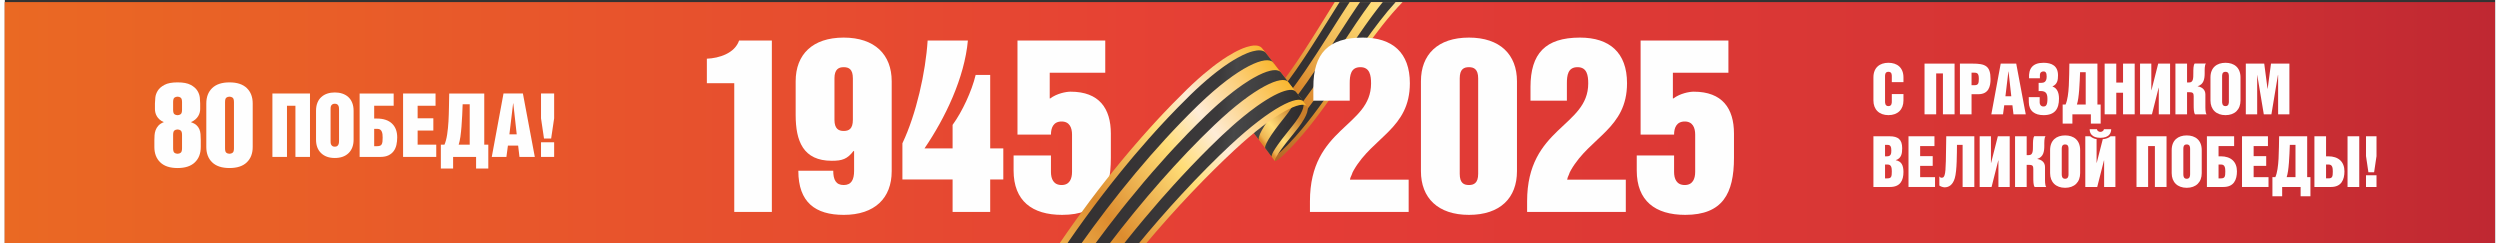
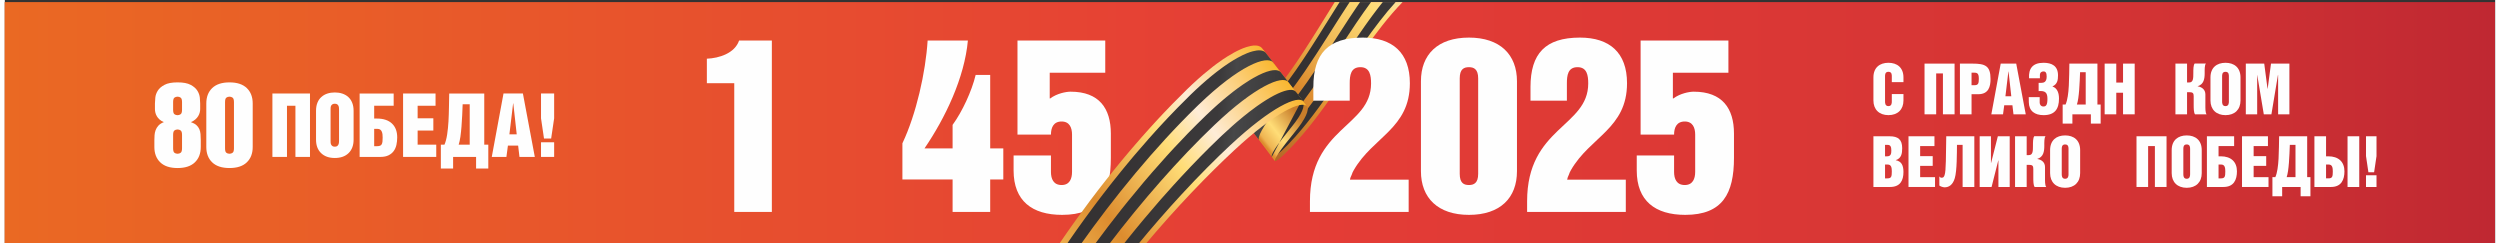
<svg xmlns="http://www.w3.org/2000/svg" xml:space="preserve" width="1140px" height="111px" version="1.1" style="shape-rendering:geometricPrecision; text-rendering:geometricPrecision; image-rendering:optimizeQuality; fill-rule:evenodd; clip-rule:evenodd" viewBox="0 0 1140 111.43">
  <rect x="0" y="0" width="1140" height="111.43" fill="#333333" stroke="none" />
  <defs>
    <style type="text/css">
   
    .fil1 {fill:#FEFEFE;fill-rule:nonzero}
    .fil0 {fill:url(#id0)}
    .fil5 {fill:url(#id1)}
    .fil3 {fill:url(#id2)}
    .fil4 {fill:url(#id3)}
    .fil6 {fill:url(#id4)}
    .fil2 {fill:url(#id5)}
    .fil7 {fill:url(#id6)}
   
  </style>
    <linearGradient id="id0" gradientUnits="userSpaceOnUse" x1="-0.09" y1="56.67" x2="1139.87" y2="56.67">
      <stop offset="0" style="stop-opacity:1; stop-color:#EA6923" />
      <stop offset="0.51" style="stop-opacity:1; stop-color:#E53D36" />
      <stop offset="0.863" style="stop-opacity:1; stop-color:#D23334" />
      <stop offset="1" style="stop-opacity:1; stop-color:#BF2832" />
    </linearGradient>
    <linearGradient id="id1" gradientUnits="userSpaceOnUse" x1="566.17" y1="47.38" x2="593.71" y2="48.76">
      <stop offset="0" style="stop-opacity:1; stop-color:#2F2C2D" />
      <stop offset="0.094" style="stop-opacity:1; stop-color:#3B393A" />
      <stop offset="0.329" style="stop-opacity:1; stop-color:#474748" />
      <stop offset="0.478" style="stop-opacity:1; stop-color:#3B3A3B" />
      <stop offset="1" style="stop-opacity:1; stop-color:#2F2C2D" />
    </linearGradient>
    <linearGradient id="id2" gradientUnits="userSpaceOnUse" x1="568.18" y1="13.07" x2="665.96" y2="17.7">
      <stop offset="0" style="stop-opacity:1; stop-color:#2F2C2D" />
      <stop offset="0.745" style="stop-opacity:1; stop-color:#3B393A" />
      <stop offset="0.8" style="stop-opacity:1; stop-color:#474748" />
      <stop offset="0.918" style="stop-opacity:1; stop-color:#3B3A3B" />
      <stop offset="1" style="stop-opacity:1; stop-color:#2F2C2D" />
    </linearGradient>
    <linearGradient id="id3" gradientUnits="userSpaceOnUse" x1="568.4" y1="55.87" x2="588.99" y2="39.52">
      <stop offset="0" style="stop-opacity:1; stop-color:#DD8C2E" />
      <stop offset="0.059" style="stop-opacity:1; stop-color:#EEB452" />
      <stop offset="0.302" style="stop-opacity:1; stop-color:#FFDD77" />
      <stop offset="0.78" style="stop-opacity:1; stop-color:#C87D2A" />
      <stop offset="1" style="stop-opacity:1; stop-color:#C87D2A" />
    </linearGradient>
    <linearGradient id="id4" gradientUnits="userSpaceOnUse" x1="597.48" y1="50.84" x2="432.26" y2="173.12">
      <stop offset="0" style="stop-opacity:1; stop-color:#FAB72F" />
      <stop offset="0.2" style="stop-opacity:1; stop-color:#FEECD7" />
      <stop offset="0.302" style="stop-opacity:1; stop-color:#FFDD77" />
      <stop offset="0.502" style="stop-opacity:1; stop-color:#DD8C2E" />
      <stop offset="0.8" style="stop-opacity:1; stop-color:#FFDD77" />
      <stop offset="1" style="stop-opacity:1; stop-color:#DB9627" />
    </linearGradient>
    <linearGradient id="id5" gradientUnits="userSpaceOnUse" x1="665.08" y1="-23.24" x2="565.58" y2="51.71">
      <stop offset="0" style="stop-opacity:1; stop-color:#E4A723" />
      <stop offset="0.2" style="stop-opacity:1; stop-color:#FBE0B7" />
      <stop offset="0.38" style="stop-opacity:1; stop-color:#FFDD77" />
      <stop offset="0.608" style="stop-opacity:1; stop-color:#EEB553" />
      <stop offset="0.761" style="stop-opacity:1; stop-color:#DD8C2E" />
      <stop offset="1" style="stop-opacity:1; stop-color:#B46727" />
    </linearGradient>
    <linearGradient id="id6" gradientUnits="userSpaceOnUse" x1="449.8" y1="107.4" x2="591.17" y2="114.09">
      <stop offset="0" style="stop-opacity:1; stop-color:#2F2C2D" />
      <stop offset="0.725" style="stop-opacity:1; stop-color:#3B393A" />
      <stop offset="0.78" style="stop-opacity:1; stop-color:#474748" />
      <stop offset="0.922" style="stop-opacity:1; stop-color:#3B3A3B" />
      <stop offset="1" style="stop-opacity:1; stop-color:#2F2C2D" />
    </linearGradient>
  </defs>
  <g id="Слой_x0020_1">
    <g id="_2270455505120">
      <polygon class="fil0" points="-0.09,112.39 1139.92,112.39 1139.92,0.96 -0.09,0.96 " />
      <path class="fil1" d="M336.13 18.54l14.99 0 0 78.49 -17.21 0 0 -58.95 -12.54 0 0 -11.21c5.55,-0.22 12.76,-2.44 14.76,-8.33z" />
-       <path class="fil1" d="M384 30.75c-2.22,0 -4.22,0.89 -4.22,5.11l0 18.98c0,4.22 2,5.11 4.22,5.11 2.33,0 4.21,-0.89 4.21,-5.11l0 -18.98c0,-4.22 -1.88,-5.11 -4.21,-5.11zm0 67.61c-12.88,0 -20.76,-5.66 -20.76,-20.21l15.98 0c0,4.11 1.22,6.55 4.78,6.55 3.55,0 4.77,-2.44 4.77,-6.55l0 -8.87 -0.22 -0.23c-2.89,3.78 -5.22,4.55 -9.99,4.55 -13.1,0 -16.54,-8.99 -16.54,-20.98l0 -15.43c0,-12.21 7.66,-19.98 21.98,-19.98 14.21,0 21.98,7.77 21.98,19.98l0 41.19c0,12.21 -7.66,19.98 -21.98,19.98z" />
      <path class="fil1" d="M422.43 18.54l18.43 0c-1.56,17.1 -10.33,35.41 -19.87,49.4l12.87 0 0 -10.77c4.44,-6.1 8.77,-15.43 10.55,-22.86l6.66 0 0 33.63 6 0 0 14.21 -6 0 0 14.88 -17.21 0 0 -14.88 -22.98 0 0 -16.54c6.33,-13.32 10.66,-32.64 11.55,-47.07z" />
      <path class="fil1" d="M503.74 18.54l0 14.77 -25.42 0 0 11.76 0.22 0c3.11,-2.33 7.33,-3.1 9.33,-3.1 13.1,0 18.43,7.66 18.43,19.2l0 11.1c0,16.32 -5.22,26.09 -22.32,26.09 -13.76,0 -22.2,-6.44 -22.2,-20.31l0 -6.89 17.1 0 0 7.55c0,3.11 1.11,5.99 4.88,5.99 3.67,0 4.77,-2.88 4.77,-5.99l0 -17.1c0,-3.1 -1.1,-5.99 -4.77,-5.99 -3.77,0 -4.88,2.89 -4.88,5.99l-15.32 0 0 -43.07 40.18 0z" />
      <path class="fil2" d="M580.94 73.05l0 0 0 0 -8.23 -11.68 0 0 0 0 -7.82 -11.11c1.66,2.99 7.62,1.09 14.4,-6.18l0.01 0 0 0c0.23,-0.25 0.47,-0.51 0.71,-0.77 0.25,-0.29 0.5,-0.58 0.76,-0.87l0.01 0 0 -0.01c9.14,-10.5 18.55,-26.34 28,-41.47l31.06 0c-12.64,12.97 -23.82,31.4 -35.69,47.73 -0.76,1.05 -1.53,2.1 -2.3,3.13l0 0 0 0 -0.5 0.66 0 0 0 0c-0.71,0.94 -1.42,1.87 -2.13,2.8l-0.01 0 0 0c-0.38,0.5 -0.76,0.99 -1.15,1.48l0 0 0 0 -0.65 0.82 -0.01 0 0 0.01 -0.65 0.81 -0.01 0 0 0.01c-1.61,2 -3.25,3.93 -4.91,5.79 -0.34,0.38 -0.68,0.75 -1.01,1.12l0 0 0 0c-0.81,0.89 -1.58,1.71 -2.3,2.47l-0.01 0 0 0c-1.03,1.07 -1.96,2.01 -2.79,2.79l0 0 0 0.01c-0.68,0.64 -1.28,1.19 -1.81,1.64l0 0 0 0c-0.3,0.25 -0.57,0.47 -0.82,0.66l-0.01 0 0 0.01c-0.37,0.28 -0.69,0.5 -0.95,0.65l-0.04 0 0 0.01c-0.11,0.07 -0.22,0.12 -0.31,0.15l-0.02 0 0 0.01c-0.14,0.05 -0.26,0.06 -0.33,0.02l-0.49 -0.69z" />
      <path class="fil3" d="M615.83 21.7l0.01 0 0 -0.01 0.33 -0.49 0 0 0 0c0.93,-1.38 1.86,-2.75 2.79,-4.11l0.01 0 0 -0.01c1.25,-1.83 2.51,-3.64 3.77,-5.42l0.01 0 0 -0.01c0.55,-0.77 1.1,-1.54 1.64,-2.3l0.01 0 0 0c0.6,-0.83 1.2,-1.65 1.8,-2.47l0.01 0 0 0 0.48 -0.65 0.01 0 0 -0.01c0.33,-0.44 0.66,-0.88 0.99,-1.31l0 0 0 0c0.38,-0.5 0.75,-0.99 1.13,-1.48l0.02 0 0 -0.02c0.38,-0.5 0.76,-0.98 1.14,-1.46l0.01 0 0 -0.01c0.26,-0.33 0.52,-0.66 0.78,-0.98l5.88 0c-9.89,10.91 -19.03,25.16 -28.38,38.68l0 0 0 0c-1.15,1.66 -2.3,3.31 -3.46,4.94l0 0 0 0c-1.14,1.61 -2.29,3.2 -3.45,4.77l-0.01 0 0 0.01c-0.81,1.11 -1.63,2.2 -2.45,3.28l-0.02 0 0 0.02 -0.49 0.64 0 0 0 0c-0.6,0.78 -1.2,1.55 -1.8,2.31l-0.01 0 0 0.01 -0.64 0.81 -0.02 0 0 0.02c-0.21,0.27 -0.43,0.54 -0.65,0.8l-0.01 0 0 0.01c-0.49,0.61 -0.98,1.21 -1.48,1.8 -0.97,1.16 -1.95,2.29 -2.93,3.4 -2.54,2.83 -4.64,4.98 -6.28,6.48l-0.01 0 0 0c-1.46,1.34 -2.56,2.15 -3.27,2.47l-0.02 0 0 0.01c-0.36,0.15 -0.61,0.18 -0.76,0.07l-2.84 -3.86c0.94,1.01 5.01,-1.74 11.21,-8.66 9.3,-10.39 18.09,-24.11 26.95,-37.27zm-0.22 -20.74c-3.28,4.99 -6.55,10.17 -9.81,15.31l-1.15 1.81 -0.01 0 0 0c-0.87,1.38 -1.75,2.75 -2.63,4.11 -0.6,0.94 -1.21,1.87 -1.81,2.8l0 0 0 0c-1.64,2.53 -3.29,5.01 -4.93,7.41l-0.01 0 0 0.01 -0.32 0.48 -0.01 0 0 0c-1.04,1.52 -2.07,3 -3.11,4.44l-0.01 0 0 0.02c-0.44,0.6 -0.88,1.2 -1.31,1.8l-0.01 0 0 0.01c-0.49,0.66 -0.98,1.32 -1.47,1.96l-0.01 0 0 0.02 -0.49 0.64 -0.01 0 0 0.01 -0.63 0.81 -0.02 0 0 0.04 -0.49 0.62 -0.01 0 0 0.01c-0.21,0.27 -0.43,0.54 -0.65,0.81l-0.01 0 0 0.02c-0.21,0.27 -0.43,0.54 -0.65,0.81l0 0 0 0c-0.28,0.33 -0.55,0.66 -0.82,0.98l-0.01 0 0 0.02c-0.27,0.33 -0.55,0.65 -0.82,0.97l0 0 0 0c-0.48,0.56 -0.96,1.11 -1.44,1.65 -0.68,0.76 -1.36,1.48 -2.02,2.14l0 0 0 0 -0.16 0.16 0 0 0 0c-0.73,0.73 -1.44,1.38 -2.13,1.98l-0.01 0 0 0.01c-0.33,0.29 -0.65,0.56 -0.97,0.81l-0.02 0 0 0.01c-0.21,0.17 -0.41,0.33 -0.62,0.48l-0.04 0 0 0.03c-0.21,0.17 -0.42,0.32 -0.63,0.47l-0.03 0 0 0.02c-0.32,0.23 -0.64,0.44 -0.95,0.64l-0.03 0 0 0.02c-0.28,0.17 -0.54,0.33 -0.8,0.47l-0.03 0 0 0.01c-0.32,0.19 -0.64,0.34 -0.94,0.48l-0.04 0 0 0.02c-0.27,0.12 -0.52,0.23 -0.77,0.31l-0.06 0 0 0.02c-0.16,0.06 -0.31,0.11 -0.46,0.15l-0.03 0 0 0.01c-0.27,0.07 -0.53,0.12 -0.77,0.15l-0.22 0 0 0.02c-0.17,0.01 -0.34,0.02 -0.49,0l0 -0.02 -0.2 0c-0.62,-0.09 -1.09,-0.38 -1.39,-0.87l-2.84 -3.86c1.64,2.86 7.7,0.65 14.68,-7.14 9.01,-10.07 18.2,-25.24 27.44,-39.98l0 0 0 0c0.86,-1.38 1.73,-2.75 2.59,-4.11l4.59 0zm9.79 0c-4.66,6.32 -9.26,13.26 -13.84,20.24l0 0c-1.37,2.09 -2.74,4.18 -4.11,6.26l-0.01 0 0 0c-1.53,2.33 -3.07,4.64 -4.6,6.91l-0.01 0 0 0c-0.71,1.05 -1.42,2.1 -2.13,3.13l-0.01 0 0 0.01c-0.76,1.11 -1.52,2.2 -2.29,3.28l-0.01 0 0 0.02c-0.27,0.38 -0.54,0.76 -0.81,1.13l-0.01 0 0 0.02c-0.88,1.22 -1.75,2.43 -2.63,3.6l-0.01 0 0 0.01 -0.49 0.65 0 0 0 0.01c-0.54,0.72 -1.09,1.43 -1.63,2.13l-0.02 0 0 0.02c-0.38,0.5 -0.76,0.98 -1.14,1.46l-0.01 0 0 0.01c-0.22,0.28 -0.43,0.55 -0.65,0.82l-0.01 0 0 0.01c-0.49,0.61 -0.98,1.21 -1.48,1.8l0 0 0 0c-0.86,1.04 -1.73,2.04 -2.6,3.01 -2.07,2.33 -3.96,4.17 -5.6,5.55l-0.03 0 0 0.02c-0.76,0.64 -1.47,1.18 -2.12,1.62l-0.02 0 0 0.02c-0.16,0.11 -0.32,0.21 -0.48,0.31l-0.01 0 0 0.01c-1.22,0.76 -2.19,1.14 -2.88,1.14l-0.06 0c-0.39,-0.01 -0.68,-0.14 -0.87,-0.39l-2.84 -3.86c1.29,1.93 6.36,-0.54 12.94,-7.9 10.18,-11.37 20.16,-27.99 30.25,-43.31l0 0 0 -0.01 0.32 -0.49 0.01 0 0 -0.01 0.32 -0.48 0.01 0 0 -0.02c0.87,-1.32 1.75,-2.63 2.63,-3.93l0 0 0 -0.01c0.64,-0.94 1.27,-1.87 1.9,-2.79l5.03 0z" />
      <path class="fil4" d="M575.39 21.93c1.66,1.89 0.5,6.2 -4.05,12.14 -6.72,8.77 -8.55,14.38 -7.27,16.72l17.36 22.95c-0.49,-0.77 2.24,-4.97 9.23,-13.46 4.78,-5.82 6.62,-10.09 5.41,-11.62l-20.68 -26.73z" />
-       <path class="fil5" d="M565.52 52.7c-1.24,-2.16 0.69,-7.7 7.43,-16.44 4.57,-5.94 5.77,-10.22 4.14,-12.07l3.41 4.5c1.55,1.8 0.28,6.02 -4.33,11.93 -6.79,8.71 -8.92,14.08 -7.76,15.91l-2.89 -3.83zm5.78 7.65c-1.08,-1.48 1.26,-6.7 8.09,-15.36 4.65,-5.89 5.99,-10.05 4.51,-11.79l3.41 4.5c1.4,1.68 -0.02,5.79 -4.7,11.66 -6.88,8.61 -9.42,13.67 -8.41,14.82l-2.9 -3.83zm8.68 11.48c-0.68,-0.82 2.1,-5.22 9.07,-13.74 4.76,-5.82 6.32,-9.81 5.07,-11.38l-3.4 -4.5c1.32,1.62 -0.17,5.67 -4.89,11.51 -6.93,8.57 -9.67,13.48 -8.74,14.28l2.89 3.83z" />
+       <path class="fil5" d="M565.52 52.7c-1.24,-2.16 0.69,-7.7 7.43,-16.44 4.57,-5.94 5.77,-10.22 4.14,-12.07l3.41 4.5c1.55,1.8 0.28,6.02 -4.33,11.93 -6.79,8.71 -8.92,14.08 -7.76,15.91l-2.89 -3.83zm5.78 7.65c-1.08,-1.48 1.26,-6.7 8.09,-15.36 4.65,-5.89 5.99,-10.05 4.51,-11.79l3.41 4.5c1.4,1.68 -0.02,5.79 -4.7,11.66 -6.88,8.61 -9.42,13.67 -8.41,14.82l-2.9 -3.83zm8.68 11.48c-0.68,-0.82 2.1,-5.22 9.07,-13.74 4.76,-5.82 6.32,-9.81 5.07,-11.38l-3.4 -4.5l2.89 3.83z" />
      <path class="fil6" d="M482.84 111.4l0 0 0 0c0.71,-1.04 1.42,-2.08 2.14,-3.12l0 0 0 -0.01c0.49,-0.71 0.99,-1.42 1.48,-2.13l0 0 0 0c0.65,-0.94 1.31,-1.87 1.97,-2.8l0.01 0 0 -0.01c0.81,-1.15 1.63,-2.3 2.46,-3.45l0.01 0 0 -0.01c1.77,-2.46 3.58,-4.93 5.43,-7.39l0 0 0 -0.01 0.49 -0.65 0 0 0 -0.01c1.03,-1.37 2.07,-2.74 3.13,-4.11l0 0 0 -0.01c0.55,-0.71 1.09,-1.42 1.65,-2.13l0 0 0 0c1.4,-1.81 2.83,-3.62 4.27,-5.43l0.01 0 0 -0.01 0.65 -0.81 0.01 0 0 -0.01 0.65 -0.82 0 0 0 0c1.2,-1.48 2.41,-2.96 3.62,-4.44l0 0 0 0 0.82 -0.99 0.01 0 0 -0.01 0.81 -0.97 0.01 0 0 -0.02c0.87,-1.04 1.74,-2.08 2.62,-3.11l0.01 0 0 -0.01 0.98 -1.14 0.01 0 0 -0.02c1.41,-1.65 2.83,-3.29 4.27,-4.92l0.01 0 0 -0.02c1.36,-1.54 2.73,-3.07 4.11,-4.59l0.01 0 0 -0.01c0.54,-0.6 1.09,-1.2 1.64,-1.8l0 0 0 -0.01c0.66,-0.71 1.31,-1.42 1.97,-2.13l0.01 0 0 -0.01c0.81,-0.88 1.64,-1.75 2.46,-2.63l0.01 0 0 0c1.3,-1.38 2.62,-2.75 3.94,-4.11l0.01 0 0 0 0.15 -0.16 0.01 0 0 -0.01 0.15 -0.16 0.02 0 0 -0.01c1.99,-2.05 4.01,-4.06 6.04,-6.05 1.76,-1.72 3.47,-3.32 5.12,-4.8l0.03 0 0 -0.02 0.16 -0.15 0 0 0 0c0.83,-0.74 1.65,-1.45 2.45,-2.14l0.02 0 0 -0.01c1.54,-1.31 3.02,-2.51 4.44,-3.61l0.01 0 0 0c0.43,-0.34 0.87,-0.67 1.3,-0.99l0.01 0 0 -0.01 0.66 -0.48 0 0 0 0c1.61,-1.18 3.15,-2.22 4.6,-3.13l0.01 0 0 0c0.97,-0.61 1.9,-1.15 2.79,-1.64l0.01 0 0 -0.01c1.03,-0.57 2.01,-1.06 2.94,-1.47l0.02 0 0 -0.01c0.39,-0.18 0.77,-0.34 1.13,-0.49l0.02 0 0 -0.01c0.63,-0.25 1.23,-0.47 1.81,-0.65l0 0 0 0c0.68,-0.21 1.32,-0.38 1.92,-0.49l0.06 0 0 -0.01c0.37,-0.07 0.73,-0.12 1.07,-0.16l0.25 0 0 -0.02c0.41,-0.02 0.79,-0.02 1.15,0.01l0 0.01 0.18 0c0.29,0.04 0.56,0.09 0.8,0.16l0 0.01 0.04 0c0.62,0.18 1.12,0.48 1.49,0.89l20.71 26.77c-2.34,-2.91 -14.38,2.51 -33.39,20.15 -11.55,10.72 -26.38,25.97 -41.06,43.53l-39.48 0 0.67 -0.98z" />
      <path class="fil7" d="M487.28 110.09l0.01 0 0 -0.01c0.49,-0.71 0.98,-1.42 1.48,-2.13l0 0 0 0c0.65,-0.93 1.3,-1.87 1.96,-2.8l0.01 0 0 -0.01c2.4,-3.39 4.88,-6.8 7.41,-10.2l0 0 0 0 0.49 -0.65 0 0 0 -0.01 0.49 -0.65 0.01 0 0 -0.01 0.49 -0.65 0 0 0 -0.01c1.03,-1.37 2.08,-2.74 3.13,-4.11l0 0 0 0c1.14,-1.48 2.29,-2.96 3.45,-4.44l0.01 0 0 0 0.64 -0.82 0.01 0 0 -0.02c1.31,-1.64 2.62,-3.29 3.95,-4.92l0 0 0 -0.01c0.98,-1.21 1.97,-2.41 2.97,-3.61l0 0 0 0 0.82 -0.99 0 0 0 0 0.82 -0.99 0 0 0 0c0.6,-0.71 1.2,-1.43 1.8,-2.14l0.01 0 0 -0.01c2.11,-2.49 4.25,-4.95 6.41,-7.39l0.01 0 0 -0.01c0.93,-1.05 1.86,-2.09 2.8,-3.12l0 0 0 -0.01c0.55,-0.6 1.09,-1.2 1.64,-1.8l0.01 0 0 -0.01c0.65,-0.71 1.31,-1.42 1.97,-2.13l0 0 0 -0.01c0.82,-0.88 1.64,-1.75 2.47,-2.63l0 0 0 0c1.31,-1.38 2.63,-2.75 3.95,-4.11l0 0 0 0 0.16 -0.16 0.01 0 0 -0.01 0.15 -0.16 0.01 0 0 -0.01 0.15 -0.15 0.02 0 0 -0.02c1.9,-1.94 3.82,-3.86 5.74,-5.74 1.7,-1.65 3.34,-3.18 4.94,-4.61l0.01 0 0 -0.02c0.89,-0.79 1.76,-1.56 2.62,-2.29l0.02 0 0 -0.01c1.53,-1.31 3,-2.51 4.42,-3.61l0.02 0 0 -0.01c0.9,-0.7 1.77,-1.35 2.62,-1.96l0.01 0 0 -0.01c0.39,-0.28 0.77,-0.55 1.15,-0.82l0.01 0 0 0c1.31,-0.92 2.57,-1.74 3.76,-2.47l0.02 0 0 -0.01c0.67,-0.41 1.33,-0.79 1.96,-1.14l0.02 0 0 -0.01c1.61,-0.89 3.09,-1.6 4.43,-2.13l0.01 0 0 0c0.88,-0.35 1.7,-0.62 2.46,-0.82l0.01 0 0 -0.01c2.62,-0.69 4.51,-0.54 5.6,0.33l0 0.01 0 0c0.12,0.09 0.22,0.19 0.32,0.3l3.45 4.46c-2.97,-3.39 -15.57,1.46 -34.22,19.45l-0.66 0.64 0 0 0 0c-19.38,18.89 -37.97,41.59 -53.58,63.69l-6.44 0c0.53,-0.76 1.05,-1.53 1.58,-2.29zm31.03 2.29l-6.68 0 1.17 -1.47 0 0 0 0 0.65 -0.82 0.01 0 0 -0.01 0.65 -0.82 0.01 0 0 0 0.65 -0.82 0.01 0 0 0 0.65 -0.82 0 0c0.71,-0.88 1.43,-1.76 2.14,-2.64l0 0 0 0c0.77,-0.93 1.54,-1.87 2.31,-2.79l0 0 0 -0.01 0.82 -0.98 0 0 0 -0.01 0.82 -0.98 0 0 0 0c2.25,-2.68 4.5,-5.32 6.75,-7.9l0 0 0 0 1.15 -1.32 0 0 0 0c1.82,-2.06 3.63,-4.09 5.44,-6.09 1.21,-1.33 2.41,-2.65 3.62,-3.95 5.87,-6.33 11.63,-12.2 17.11,-17.44l0.01 0 0 -0.01c0.56,-0.54 1.12,-1.07 1.68,-1.6 1.63,-1.53 3.2,-2.97 4.73,-4.32l0 0 0 0c0.45,-0.39 0.88,-0.78 1.31,-1.15l0.01 0 0 -0.01c0.39,-0.33 0.77,-0.66 1.14,-0.98l0.01 0 0 -0.01c1.84,-1.56 3.59,-2.98 5.26,-4.27l0.01 0 0 -0.01c0.9,-0.69 1.78,-1.35 2.63,-1.96l0 0 0 -0.01c0.39,-0.28 0.77,-0.55 1.14,-0.82l0.02 0 0 -0.01c1.39,-0.98 2.7,-1.85 3.94,-2.62l0.01 0 0 0c0.56,-0.35 1.11,-0.68 1.64,-0.99l0 0 0 0c0.51,-0.29 1,-0.57 1.48,-0.82l0 0 0 -0.01 0.31 -0.16 0.02 0 0 -0.01c0.57,-0.3 1.11,-0.56 1.63,-0.81l0.02 0 0 -0.01c4.4,-2.05 7.27,-2.26 8.36,-0.94 0.12,0.12 0.61,0.72 1.19,1.44l0 0 0 0c0.97,1.24 2.18,2.82 2.27,3.02 -2.41,-2.96 -14.52,2.4 -33.49,20.08 -6.7,6.26 -14.25,13.83 -22.11,22.33l0 0 0 0c-6.71,7.25 -13.65,15.17 -20.5,23.53zm-13.26 0l-6.5 0 1.08 -1.47 0 0 0 -0.01c3.62,-4.91 7.36,-9.8 11.19,-14.64l0 0 0 -0.01c1.09,-1.37 2.19,-2.74 3.29,-4.1l0.01 0 0 -0.01c2.33,-2.88 4.69,-5.74 7.07,-8.55l0 0 0 -0.01c1.31,-1.54 2.63,-3.08 3.95,-4.6l0 0 0 -0.01c2.13,-2.45 4.27,-4.86 6.42,-7.23l0 0 0 -0.01c0.55,-0.61 1.1,-1.21 1.65,-1.81l0 0 0 0c0.66,-0.72 1.31,-1.43 1.97,-2.13l0 0 0 -0.01c2.03,-2.18 4.06,-4.32 6.09,-6.41l0 0 0 -0.01 0.16 -0.16 0.01 0 0 -0.01c2.86,-2.93 5.72,-5.78 8.57,-8.52 0.72,-0.69 1.42,-1.35 2.12,-2l0.01 0 0 -0.01c0.66,-0.62 1.32,-1.22 1.96,-1.8l0.01 0 0 -0.01c0.5,-0.45 0.99,-0.88 1.47,-1.31l0.02 0 0 -0.01c0.83,-0.74 1.65,-1.45 2.46,-2.13l0 0 0 0c0.33,-0.28 0.66,-0.55 0.99,-0.82l0 0 0 -0.01c1.13,-0.93 2.23,-1.81 3.29,-2.63l0 0 0 0c0.67,-0.51 1.32,-1.01 1.96,-1.48l0.02 0 0 -0.01c0.78,-0.58 1.55,-1.12 2.29,-1.63l0.01 0 0 -0.01 0.47 -0.32 0.03 0 0 -0.02c0.96,-0.65 1.88,-1.25 2.77,-1.79l0.02 0 0 -0.02c0.57,-0.34 1.11,-0.67 1.65,-0.97l0 0 0 0c0.74,-0.43 1.45,-0.81 2.14,-1.15l0 0 0 0 0.33 -0.17 0 0 0 0c0.62,-0.31 1.22,-0.58 1.79,-0.82l0.02 0 0 -0.01c1.26,-0.53 2.39,-0.91 3.4,-1.14l0.06 0 0 -0.02c1.61,-0.36 2.88,-0.35 3.78,0.01l0 0.01 0.03 0c0.38,0.15 0.7,0.37 0.94,0.66l3.45 4.46c-2.68,-3.18 -15.08,1.9 -33.85,19.76 -15.98,15.21 -33.14,34.73 -48.6,55.1z" />
      <path class="fil1" d="M621.64 17.21c13.55,0 21.54,6.88 21.54,20.87 0,20.76 -16.88,24.53 -25.64,39.74 -0.45,0.78 -0.78,1.45 -1,2.22 -0.34,0.67 -0.67,1.45 -0.78,2.22l26.87 0 0 14.77 -45.19 0 0 -4.89c0,-33.97 27.98,-33.97 27.98,-53.95 0,-3.66 -0.56,-7.44 -4.89,-7.44 -4.44,0 -4.88,3.78 -4.88,7.44l0 7.88 -16.65 0 0 -6.21c0,-15.32 6.77,-22.65 22.64,-22.65z" />
      <path class="fil1" d="M670.23 84.7c2.22,0 4.22,-0.88 4.22,-5.1l0 -43.74c0,-4.22 -2,-5.11 -4.22,-5.11 -2.33,0 -4.22,0.89 -4.22,5.11l0 43.74c0,4.22 1.89,5.1 4.22,5.1zm0 -67.49c14.21,0 21.98,7.77 21.98,19.98l0 41.19c0,12.21 -7.66,19.98 -21.98,19.98 -14.21,0 -21.98,-7.77 -21.98,-19.98l0 -41.19c0,-12.21 7.66,-19.98 21.98,-19.98z" />
      <path class="fil1" d="M721.05 17.21c13.55,0 21.54,6.88 21.54,20.87 0,20.76 -16.88,24.53 -25.65,39.74 -0.44,0.78 -0.77,1.45 -1,2.22 -0.33,0.67 -0.66,1.45 -0.77,2.22l26.86 0 0 14.77 -45.18 0 0 -4.89c0,-33.97 27.98,-33.97 27.98,-53.95 0,-3.66 -0.56,-7.44 -4.89,-7.44 -4.44,0 -4.88,3.78 -4.88,7.44l0 7.88 -16.66 0 0 -6.21c0,-15.32 6.78,-22.65 22.65,-22.65z" />
      <path class="fil1" d="M789 18.54l0 14.77 -25.42 0 0 11.76 0.22 0c3.11,-2.33 7.33,-3.1 9.33,-3.1 13.09,0 18.42,7.66 18.42,19.2l0 11.1c0,16.32 -5.21,26.09 -22.31,26.09 -13.77,0 -22.2,-6.44 -22.2,-20.31l0 -6.89 17.09 0 0 7.55c0,3.11 1.11,5.99 4.89,5.99 3.66,0 4.77,-2.88 4.77,-5.99l0 -17.1c0,-3.1 -1.11,-5.99 -4.77,-5.99 -3.78,0 -4.89,2.89 -4.89,5.99l-15.32 0 0 -43.07 40.19 0z" />
      <path class="fil1" d="M77.04 67.9c0,1.04 0.2,1.72 0.59,2.02 0.39,0.31 0.88,0.46 1.45,0.46 0.53,0 1.01,-0.15 1.42,-0.46 0.41,-0.3 0.62,-0.98 0.62,-2.02l0 -6.15c0,-1.04 -0.21,-1.71 -0.62,-2.02 -0.41,-0.3 -0.89,-0.46 -1.42,-0.46 -0.57,0 -1.06,0.16 -1.45,0.46 -0.39,0.31 -0.59,0.98 -0.59,2.02l0 6.15zm0 -17.64c0,1.04 0.2,1.71 0.59,2.01 0.39,0.31 0.88,0.46 1.45,0.46 0.53,0 1.01,-0.15 1.42,-0.46 0.41,-0.3 0.62,-0.97 0.62,-2.01l0 -3.54c0,-1.03 -0.21,-1.7 -0.62,-2.01 -0.41,-0.3 -0.89,-0.46 -1.42,-0.46 -0.57,0 -1.06,0.16 -1.45,0.46 -0.39,0.31 -0.59,0.98 -0.59,2.01l0 3.54zm-8.58 13.79c0,-0.68 0.02,-1.41 0.08,-2.17 0.05,-0.77 0.21,-1.53 0.48,-2.28 0.27,-0.75 0.7,-1.45 1.29,-2.1 0.59,-0.64 1.42,-1.18 2.49,-1.6 -0.79,-0.33 -1.44,-0.72 -1.96,-1.19 -0.52,-0.46 -0.94,-0.97 -1.26,-1.52 -0.32,-0.56 -0.54,-1.11 -0.67,-1.67 -0.12,-0.55 -0.19,-1.06 -0.19,-1.53l0 -2.62c0,-0.68 0.06,-1.57 0.17,-2.66 0.1,-1.09 0.48,-2.15 1.12,-3.19 0.65,-1.04 1.67,-1.93 3.09,-2.68 1.41,-0.76 3.4,-1.13 5.98,-1.13 2.57,0 4.57,0.37 5.98,1.13 1.41,0.75 2.44,1.64 3.08,2.68 0.65,1.04 1.02,2.1 1.13,3.19 0.11,1.09 0.16,1.98 0.16,2.66l0 2.62c0,0.47 -0.07,0.98 -0.21,1.53 -0.15,0.56 -0.38,1.1 -0.7,1.64 -0.32,0.53 -0.76,1.04 -1.32,1.53 -0.55,0.48 -1.22,0.88 -2.01,1.21 1.08,0.39 1.91,0.84 2.5,1.36 0.59,0.52 1.03,1.13 1.34,1.83 0.3,0.7 0.49,1.45 0.56,2.28 0.07,0.82 0.11,1.71 0.11,2.68l0 3.22c0,2.97 -0.9,5.32 -2.71,7.05 -1.81,1.74 -4.44,2.6 -7.91,2.6 -3.47,0 -6.11,-0.86 -7.91,-2.6 -1.81,-1.73 -2.71,-4.08 -2.71,-7.05l0 -3.22z" />
      <path class="fil1" d="M100.81 67.91c0,1.04 0.19,1.71 0.59,2.01 0.39,0.31 0.87,0.46 1.45,0.46 0.53,0 1.01,-0.15 1.42,-0.46 0.41,-0.3 0.62,-0.97 0.62,-2.01l0 -21.18c0,-1.04 -0.21,-1.71 -0.62,-2.02 -0.41,-0.3 -0.89,-0.46 -1.42,-0.46 -0.58,0 -1.06,0.16 -1.45,0.46 -0.4,0.31 -0.59,0.98 -0.59,2.02l0 21.18zm-8.58 -20.54c0,-2.97 0.9,-5.32 2.7,-7.06 1.81,-1.73 4.45,-2.6 7.92,-2.6 3.47,0 6.1,0.87 7.91,2.6 1.81,1.74 2.71,4.09 2.71,7.06l0 19.9c0,2.97 -0.9,5.32 -2.71,7.05 -1.81,1.74 -4.44,2.6 -7.91,2.6 -3.47,0 -6.11,-0.86 -7.92,-2.6 -1.8,-1.73 -2.7,-4.08 -2.7,-7.05l0 -19.9z" />
      <polygon class="fil1" points="122.49,71.83 129.16,71.83 129.16,48.41 133.03,48.41 133.03,71.83 139.69,71.83 139.69,42.8 122.49,42.8 " />
      <path class="fil1" d="M152.99 64.48c0,0.19 -0.01,0.44 -0.04,0.75 -0.02,0.31 -0.1,0.61 -0.22,0.89 -0.12,0.28 -0.31,0.52 -0.56,0.73 -0.26,0.2 -0.63,0.3 -1.11,0.3 -0.49,0 -0.87,-0.1 -1.13,-0.3 -0.27,-0.21 -0.47,-0.45 -0.59,-0.73 -0.12,-0.28 -0.19,-0.58 -0.2,-0.89 -0.02,-0.31 -0.02,-0.56 -0.02,-0.75l0 -14.33c0,-0.24 0,-0.52 0.02,-0.83 0.01,-0.31 0.08,-0.6 0.2,-0.87 0.12,-0.26 0.32,-0.49 0.59,-0.68 0.26,-0.19 0.64,-0.29 1.13,-0.29 0.48,0 0.85,0.1 1.11,0.29 0.25,0.19 0.44,0.42 0.56,0.68 0.12,0.27 0.2,0.56 0.22,0.87 0.03,0.31 0.04,0.59 0.04,0.83l0 14.33zm4.22 -20.08c-0.76,-0.69 -1.67,-1.21 -2.72,-1.56 -1.05,-0.35 -2.2,-0.52 -3.43,-0.52 -1.24,0 -2.39,0.17 -3.44,0.52 -1.05,0.35 -1.95,0.87 -2.72,1.56 -0.77,0.68 -1.37,1.56 -1.8,2.62 -0.43,1.06 -0.64,2.3 -0.64,3.7l0 13.2c0,2.61 0.76,4.66 2.3,6.15 1.53,1.5 3.63,2.25 6.3,2.25 2.69,0 4.79,-0.75 6.32,-2.25 1.52,-1.49 2.28,-3.54 2.28,-6.15l0 -13.2c0,-1.4 -0.22,-2.64 -0.65,-3.7 -0.43,-1.06 -1.03,-1.94 -1.8,-2.62z" />
      <path class="fil1" d="M172.88 64.79c-0.06,0.5 -0.17,0.9 -0.33,1.21 -0.16,0.31 -0.4,0.54 -0.72,0.68 -0.33,0.15 -0.77,0.23 -1.34,0.23l-1.41 0 0 -7.92 1.54 0c0.51,0 0.92,0.12 1.23,0.35 0.31,0.22 0.54,0.52 0.7,0.88 0.16,0.37 0.27,0.78 0.33,1.26 0.05,0.47 0.08,0.96 0.08,1.47 0,0.73 -0.03,1.34 -0.08,1.84zm-2.55 -10.52l-1.25 0 0 -5.86 8.92 0 0 -5.61 -15.58 0 0 29.03 9.49 0c1.48,0 2.72,-0.24 3.71,-0.72 1,-0.49 1.79,-1.14 2.38,-1.94 0.6,-0.81 1.01,-1.76 1.26,-2.85 0.24,-1.09 0.36,-2.24 0.36,-3.45 0,-2.72 -0.81,-4.83 -2.42,-6.34 -1.62,-1.51 -3.91,-2.26 -6.87,-2.26z" />
      <polygon class="fil1" points="188.97,59.76 196.16,59.76 196.16,54.15 188.97,54.15 188.97,48.41 197.17,48.41 197.17,42.8 182.31,42.8 182.31,71.83 197.49,71.83 197.49,66.22 188.97,66.22 " />
      <path class="fil1" d="M212.81 66.22l-5.05 0c0.32,-0.97 0.58,-2.18 0.79,-3.63 0.2,-1.46 0.37,-3.02 0.5,-4.69 0.13,-1.67 0.24,-3.38 0.32,-5.14 0.08,-1.77 0.15,-3.44 0.21,-5.03l3.23 0 0 18.49zm6.66 -23.42l-16.04 0c-0.05,1.94 -0.09,4.01 -0.12,6.22 -0.03,2.21 -0.1,4.38 -0.22,6.52 -0.12,2.14 -0.33,4.15 -0.61,6.02 -0.28,1.87 -0.69,3.42 -1.23,4.66l-1.65 0 0 10.94 5.61 0 0 -5.33 10.52 0 0 5.33 5.59 0 0 -10.94 -1.85 0 0 -23.42z" />
      <path class="fil1" d="M230.98 61.5l1.7 -14.18 0.08 0 1.57 14.18 -3.35 0zm-2.7 -18.7l-5.37 29.03 6.7 0 0.69 -5.17 4.68 0 0.61 5.17 7.02 0 -5.45 -29.03 -8.88 0z" />
      <polygon class="fil1" points="245.45,42.8 245.45,54.15 246.82,63.43 250.09,63.43 251.46,54.15 251.46,42.8 " />
      <polygon class="fil1" points="245.45,71.83 251.46,71.83 251.46,65.13 245.45,65.13 " />
      <path class="fil1" d="M862.25 28.74c3.97,0 6.88,2.19 6.88,6.71l0 2.16 -5.33 0 0 -2.61c0,-0.81 0,-2.13 -1.55,-2.13 -1.55,0 -1.55,1.32 -1.55,2.13l0 11.45c0,0.62 0,2.13 1.55,2.13 1.55,0 1.55,-1.51 1.55,-2.13l0 -3.39 5.33 0 0 2.94c0,4.13 -2.62,6.71 -6.88,6.71 -4.22,0 -6.87,-2.58 -6.87,-6.71l0 -10.55c0,-4.52 2.9,-6.71 6.87,-6.71z" />
      <polygon class="fil1" points="892.53,29.12 892.53,52.33 887.2,52.33 887.2,33.61 884.11,33.61 884.11,52.33 878.78,52.33 878.78,29.12 " />
      <path class="fil1" d="M901.66 39c1.71,0 1.97,-0.84 1.97,-2.94 0,-2.81 -0.91,-2.81 -2.71,-2.81l-0.62 0 0 5.75 1.36 0zm-0.97 -9.88c5.88,0 8.3,1 8.3,7.07 0,3.39 -0.84,6.94 -5.65,6.94l-3.04 0 0 9.2 -5.32 0 0 -23.21 5.71 0z" />
      <path class="fil1" d="M918.49 44.06l-1.26 -11.32 -0.07 0 -1.35 11.32 2.68 0zm2.26 -14.94l4.36 23.21 -5.62 0 -0.48 -4.14 -3.75 0 -0.55 4.14 -5.35 0 4.29 -23.21 7.1 0z" />
      <path class="fil1" d="M931.49 44.45l0 2.55c0,0.91 0.61,1.75 1.71,1.75 1.23,0 1.84,-0.72 1.84,-3.52 0,-2.81 -0.97,-3.78 -4.03,-3.52l0 -3.78 1.19 0c1.1,0 2.49,-0.32 2.49,-2.87 0,-1.78 -0.49,-2.36 -1.49,-2.36 -0.87,0 -1.61,0.49 -1.61,1.68l0 1.45 -4.97 0c-0.26,-4.38 1.55,-7.09 6.65,-7.09 3.77,0 6.61,1.41 6.61,5.77 0,2.23 -0.32,4.04 -2.58,5.07 2.36,0.77 3.03,3.19 3.03,5.55 0,4.74 -1.9,7.58 -7.06,7.58 -4.01,0 -6.69,-1.87 -6.75,-5.9l-0.03 -2.36 5 0z" />
      <path class="fil1" d="M952.56 47.84l0 -14.78 -2.58 0c-0.19,5.03 -0.42,11.71 -1.45,14.78l4.03 0zm5.36 -18.72l0 18.72 1.48 0 0 8.75 -4.48 0 0 -4.26 -8.46 0 0 4.26 -4.45 0 0 -8.75 1.32 0c1.81,-4 1.59,-12.52 1.75,-18.72l12.84 0z" />
      <polygon class="fil1" points="966.55,29.12 966.55,37.8 969.65,37.8 969.65,29.12 974.98,29.12 974.98,52.33 969.65,52.33 969.65,42.45 966.55,42.45 966.55,52.33 961.23,52.33 961.23,29.12 " />
-       <polygon class="fil1" points="986.01,52.33 986.01,40.16 985.95,40.16 982.88,52.33 977.43,52.33 977.43,29.12 982.59,29.12 982.59,41.29 982.66,41.29 985.75,29.12 991.18,29.12 991.18,52.33 " />
      <path class="fil1" d="M998.95 37.74l1.03 0c1.84,0 1.84,-1.97 1.84,-4.26 0,-1.61 0,-3.65 0.61,-4.39l5.14 0c-0.62,0.74 -0.55,2.78 -0.55,4.39 0,2.61 -0.39,5.13 -3.23,6l0 0.03c2.29,0.39 3.55,1.75 3.55,3.72l0 4.71c0,1.55 -0.06,3.64 0.55,4.39l-5.29 0c-0.61,-0.75 -0.61,-2.84 -0.61,-4.39l0 -3.81c0,-1.32 -0.27,-1.91 -1.78,-1.91l-1.26 0 0 10.11 -5.32 0 0 -23.21 5.32 0 0 8.62z" />
      <path class="fil1" d="M1016.55 48.58c1.55,0 1.55,-1.51 1.55,-2.13l0 -11.45c0,-0.81 0,-2.13 -1.55,-2.13 -1.55,0 -1.55,1.32 -1.55,2.13l0 11.45c0,0.62 0,2.13 1.55,2.13zm0 -19.84c3.97,0 6.87,2.19 6.87,6.71l0 10.55c0,4.13 -2.61,6.71 -6.87,6.71 -4.23,0 -6.88,-2.58 -6.88,-6.71l0 -10.55c0,-4.52 2.91,-6.71 6.88,-6.71z" />
      <polygon class="fil1" points="1034.28,29.12 1035.79,40.61 1035.86,40.61 1037.38,29.12 1045.8,29.12 1045.8,52.33 1040.64,52.33 1040.64,34.29 1040.57,34.29 1037.57,52.33 1034.08,52.33 1031.08,34.29 1031.05,34.29 1031.05,52.33 1025.85,52.33 1025.85,29.12 " />
      <path class="fil1" d="M861.83 81.65c1.78,0 1.97,-0.87 1.97,-3.17 0,-1.61 -0.19,-3.16 -1.87,-3.16l-1.23 0 0 6.33 1.13 0zm-0.13 -10.1c1.68,0 1.88,-1.23 1.88,-2.68 0,-1.65 -0.36,-2.55 -1.68,-2.55l-1.2 0 0 5.23 1 0zm1.07 -9.17c3.9,0 5.78,1.48 5.78,5.45 0,2.46 -0.33,4.59 -2.91,5.46l0 0.06c2.62,0.49 3.49,2.42 3.49,5.36 0,3.87 -1.42,6.88 -6.17,6.88l-7.58 0 0 -23.21 7.39 0z" />
      <polygon class="fil1" points="883.32,62.38 883.32,66.87 876.77,66.87 876.77,71.48 882.52,71.48 882.52,75.93 876.77,75.93 876.77,81.1 883.58,81.1 883.58,85.59 871.44,85.59 871.44,62.38 " />
      <path class="fil1" d="M885.56 80.78c0.29,0.35 0.58,0.58 1.03,0.58 0.71,0 1.03,-0.23 1.36,-1.17 0.74,-2.03 0.58,-9.29 0.77,-17.81l12.85 0 0 23.21 -5.36 0 0 -19.27 -2.58 0c-0.06,3.8 0.03,11.75 -1,15.23 -0.91,3.13 -2.75,4.2 -4.65,4.2 -0.87,0 -2.16,-0.52 -2.42,-0.84l0 -4.13z" />
      <polygon class="fil1" points="912.6,85.59 912.6,73.42 912.54,73.42 909.47,85.59 904.02,85.59 904.02,62.38 909.18,62.38 909.18,74.55 909.25,74.55 912.34,62.38 917.77,62.38 917.77,85.59 " />
      <path class="fil1" d="M925.54 71l1.03 0c1.84,0 1.84,-1.97 1.84,-4.26 0,-1.62 0,-3.65 0.61,-4.39l5.14 0c-0.61,0.74 -0.55,2.77 -0.55,4.39 0,2.61 -0.39,5.13 -3.23,6l0 0.03c2.29,0.39 3.55,1.74 3.55,3.71l0 4.72c0,1.54 -0.06,3.64 0.55,4.39l-5.29 0c-0.62,-0.75 -0.62,-2.85 -0.62,-4.39l0 -3.81c0,-1.33 -0.26,-1.91 -1.77,-1.91l-1.26 0 0 10.11 -5.32 0 0 -23.21 5.32 0 0 8.62z" />
      <path class="fil1" d="M943.14 81.84c1.55,0 1.55,-1.52 1.55,-2.13l0 -11.46c0,-0.8 0,-2.13 -1.55,-2.13 -1.55,0 -1.55,1.33 -1.55,2.13l0 11.46c0,0.61 0,2.13 1.55,2.13zm0 -19.85c3.97,0 6.87,2.2 6.87,6.72l0 10.55c0,4.13 -2.61,6.71 -6.87,6.71 -4.23,0 -6.88,-2.58 -6.88,-6.71l0 -10.55c0,-4.52 2.91,-6.72 6.88,-6.72z" />
-       <path class="fil1" d="M957.7 59.15c0,0.52 0.68,1.23 1.58,1.23 0.9,0 1.61,-0.71 1.61,-1.23l3.33 0c0,1.75 -0.94,3.94 -4.94,3.94 -4,0 -4.91,-2.19 -4.91,-3.94l3.33 0zm8.45 26.44l-5.16 0 0 -12.17 -0.07 0 -3.09 12.17 -5.46 0 0 -23.21 2.23 0c0.64,0.52 1.97,1.29 2.94,1.29l0 10.88 0.06 0 2.77 -10.85c1.17,0 2.94,-0.61 3.56,-1.32l2.22 0 0 23.21z" />
      <polygon class="fil1" points="989.56,62.38 989.56,85.59 984.23,85.59 984.23,66.87 981.13,66.87 981.13,85.59 975.81,85.59 975.81,62.38 " />
      <path class="fil1" d="M998.8 81.84c1.55,0 1.55,-1.52 1.55,-2.13l0 -11.46c0,-0.8 0,-2.13 -1.55,-2.13 -1.55,0 -1.55,1.33 -1.55,2.13l0 11.46c0,0.61 0,2.13 1.55,2.13zm0 -19.85c3.97,0 6.87,2.2 6.87,6.72l0 10.55c0,4.13 -2.61,6.71 -6.87,6.71 -4.23,0 -6.88,-2.58 -6.88,-6.71l0 -10.55c0,-4.52 2.91,-6.72 6.88,-6.72z" />
      <path class="fil1" d="M1014.5 81.65c1.77,0 1.96,-0.87 1.96,-3.17 0,-1.61 -0.19,-3.16 -1.87,-3.16l-1.22 0 0 6.33 1.13 0zm6 -14.78l-7.13 0 0 4.68 1 0c4.71,0 7.42,2.54 7.42,6.87 0,3.87 -1.42,7.17 -6.17,7.17l-7.58 0 0 -23.21 12.46 0 0 4.49z" />
      <polygon class="fil1" points="1035.98,62.38 1035.98,66.87 1029.43,66.87 1029.43,71.48 1035.18,71.48 1035.18,75.93 1029.43,75.93 1029.43,81.1 1036.24,81.1 1036.24,85.59 1024.11,85.59 1024.11,62.38 " />
      <path class="fil1" d="M1048.59 81.1l0 -14.78 -2.59 0c-0.19,5.03 -0.41,11.71 -1.45,14.78l4.04 0zm5.35 -18.72l0 18.72 1.49 0 0 8.75 -4.49 0 0 -4.26 -8.45 0 0 4.26 -4.46 0 0 -8.75 1.33 0c1.8,-4 1.58,-12.52 1.74,-18.72l12.84 0z" />
      <path class="fil1" d="M1077.78 62.38l0 23.21 -5.36 0 0 -23.21 5.36 0zm-14.07 19.27c1.77,0 1.96,-0.87 1.96,-3.17 0,-1.61 -0.19,-3.16 -1.87,-3.16l-1.22 0 0 6.33 1.13 0zm-1.13 -10.1l1 0c4.71,0 7.42,2.54 7.42,6.87 0,3.87 -1.42,7.17 -6.17,7.17l-7.58 0 0 -23.21 5.33 0 0 9.17z" />
      <path class="fil1" d="M1080.87 80.23l4.81 0 0 5.36 -4.81 0 0 -5.36zm4.81 -8.78l-1.1 7.42 -2.61 0 -1.1 -7.42 0 -9.07 4.81 0 0 9.07z" />
    </g>
  </g>
</svg>